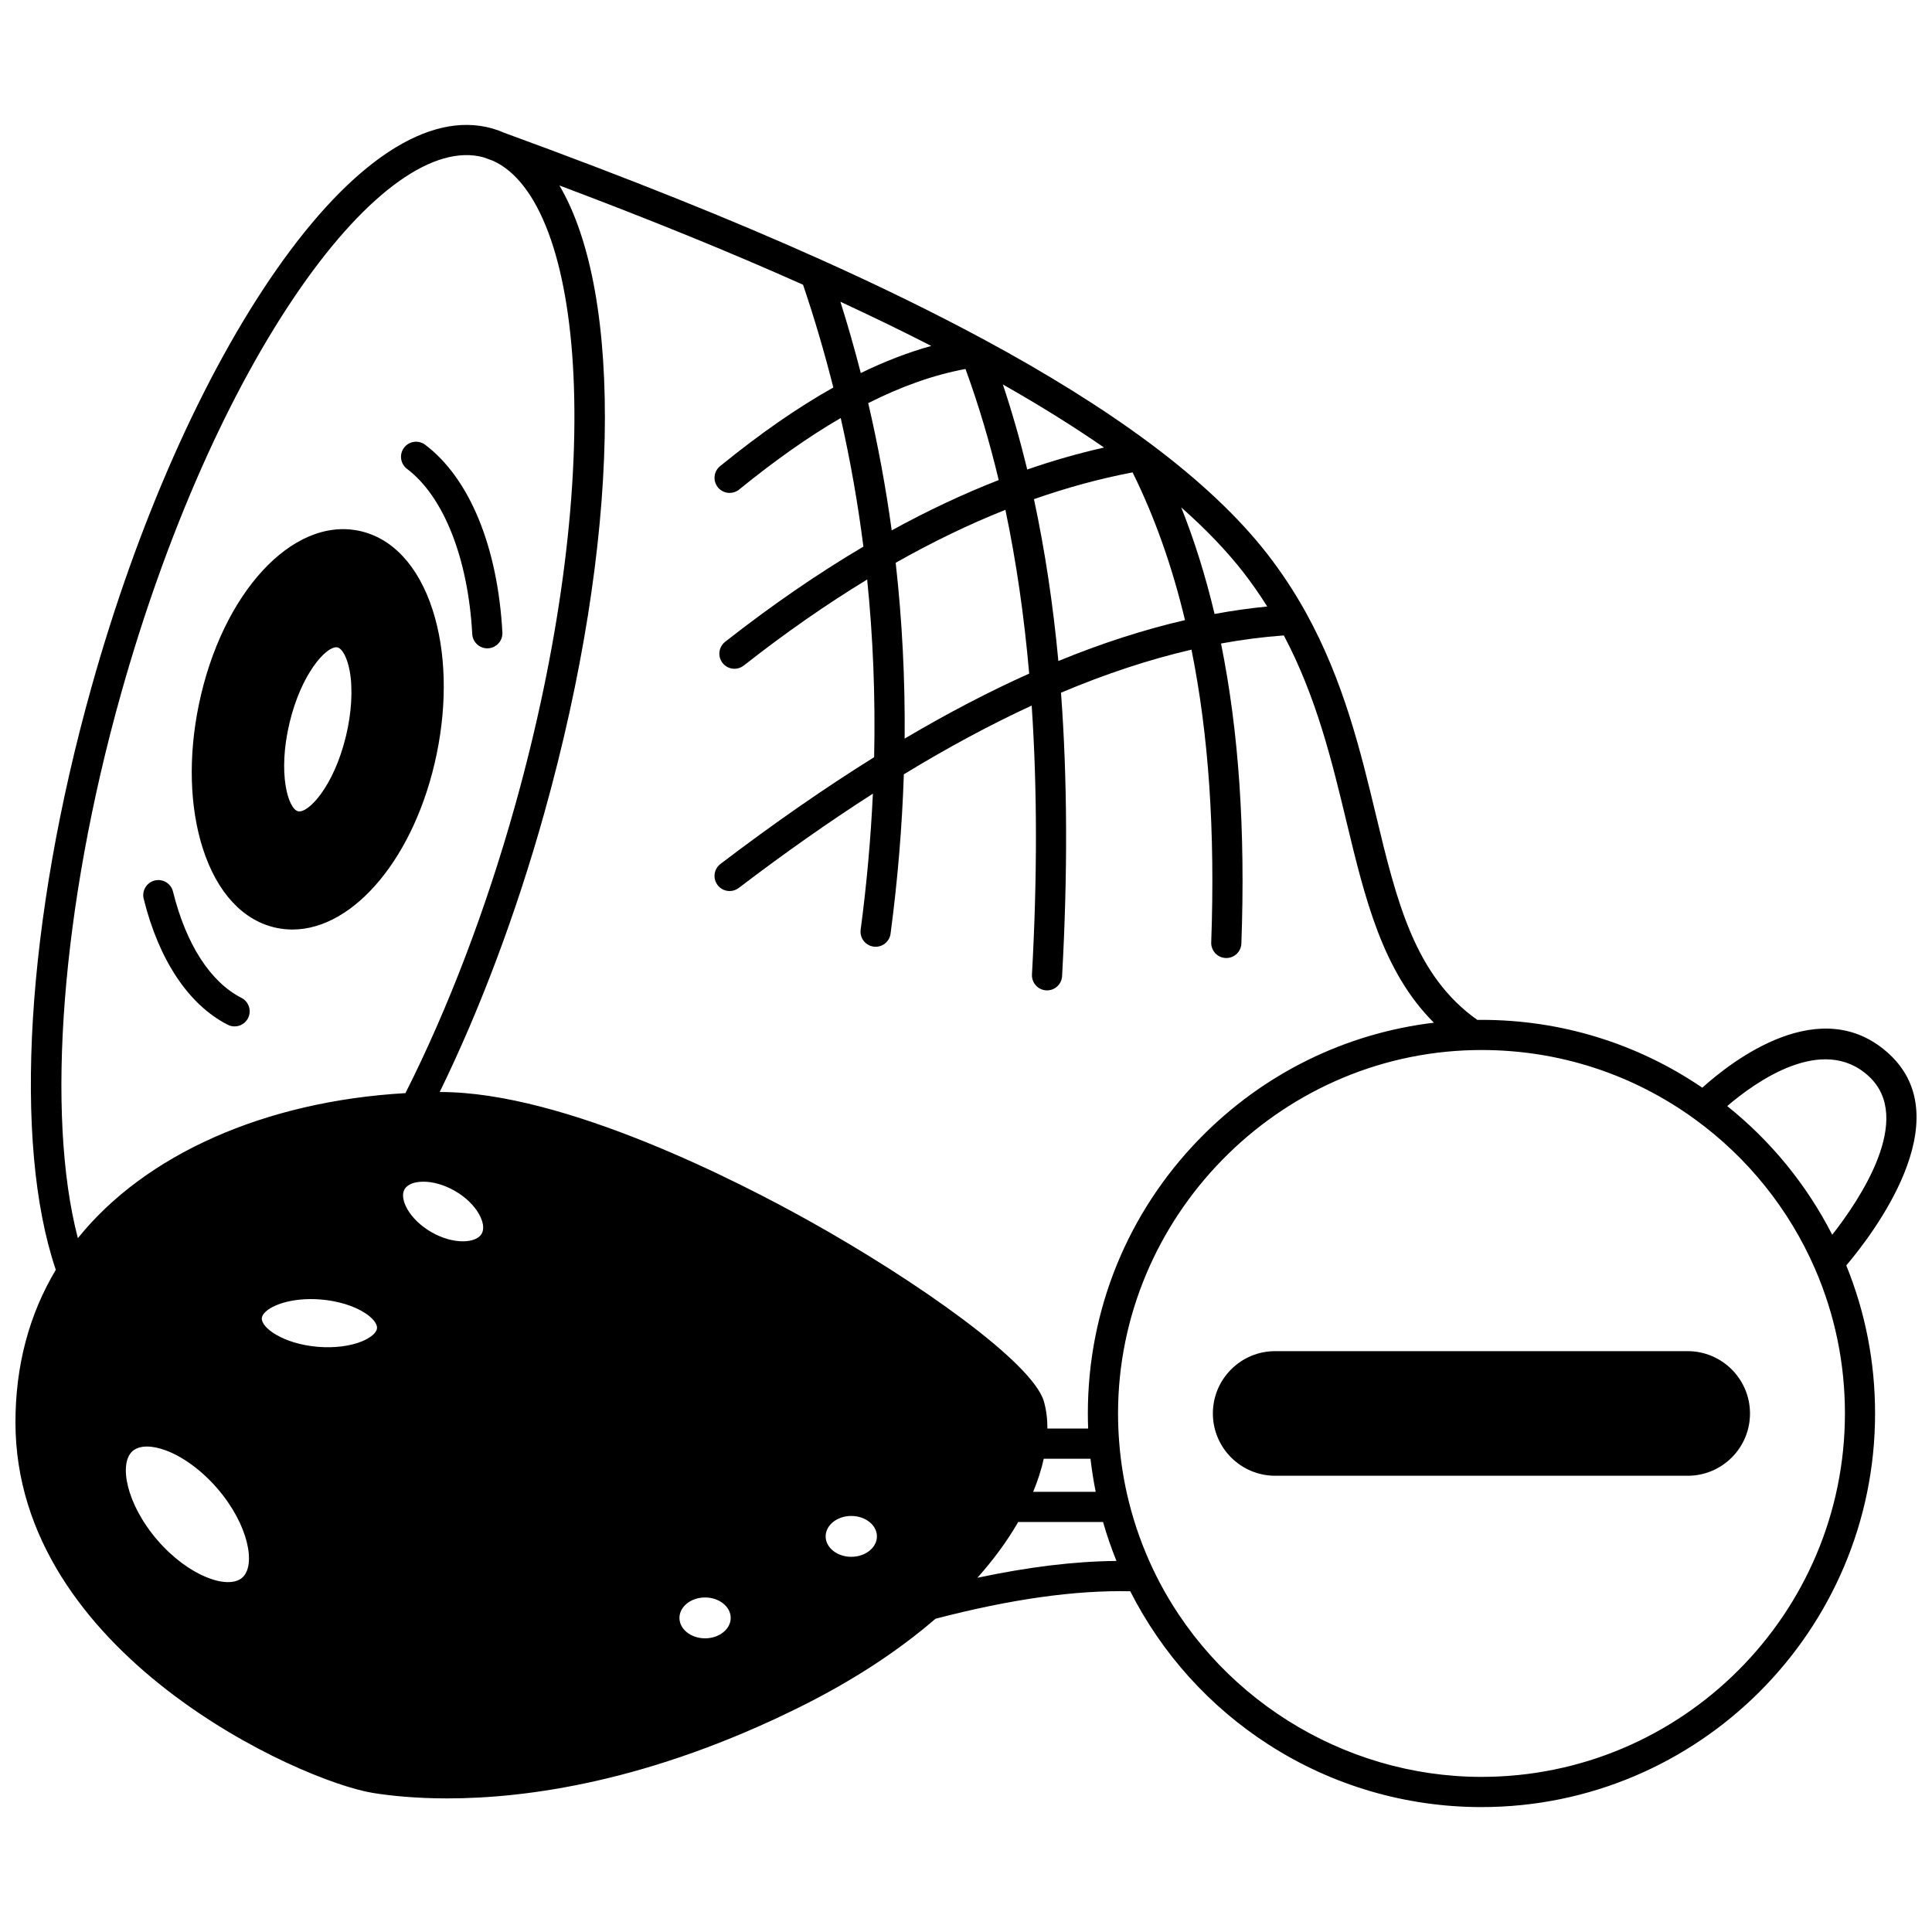
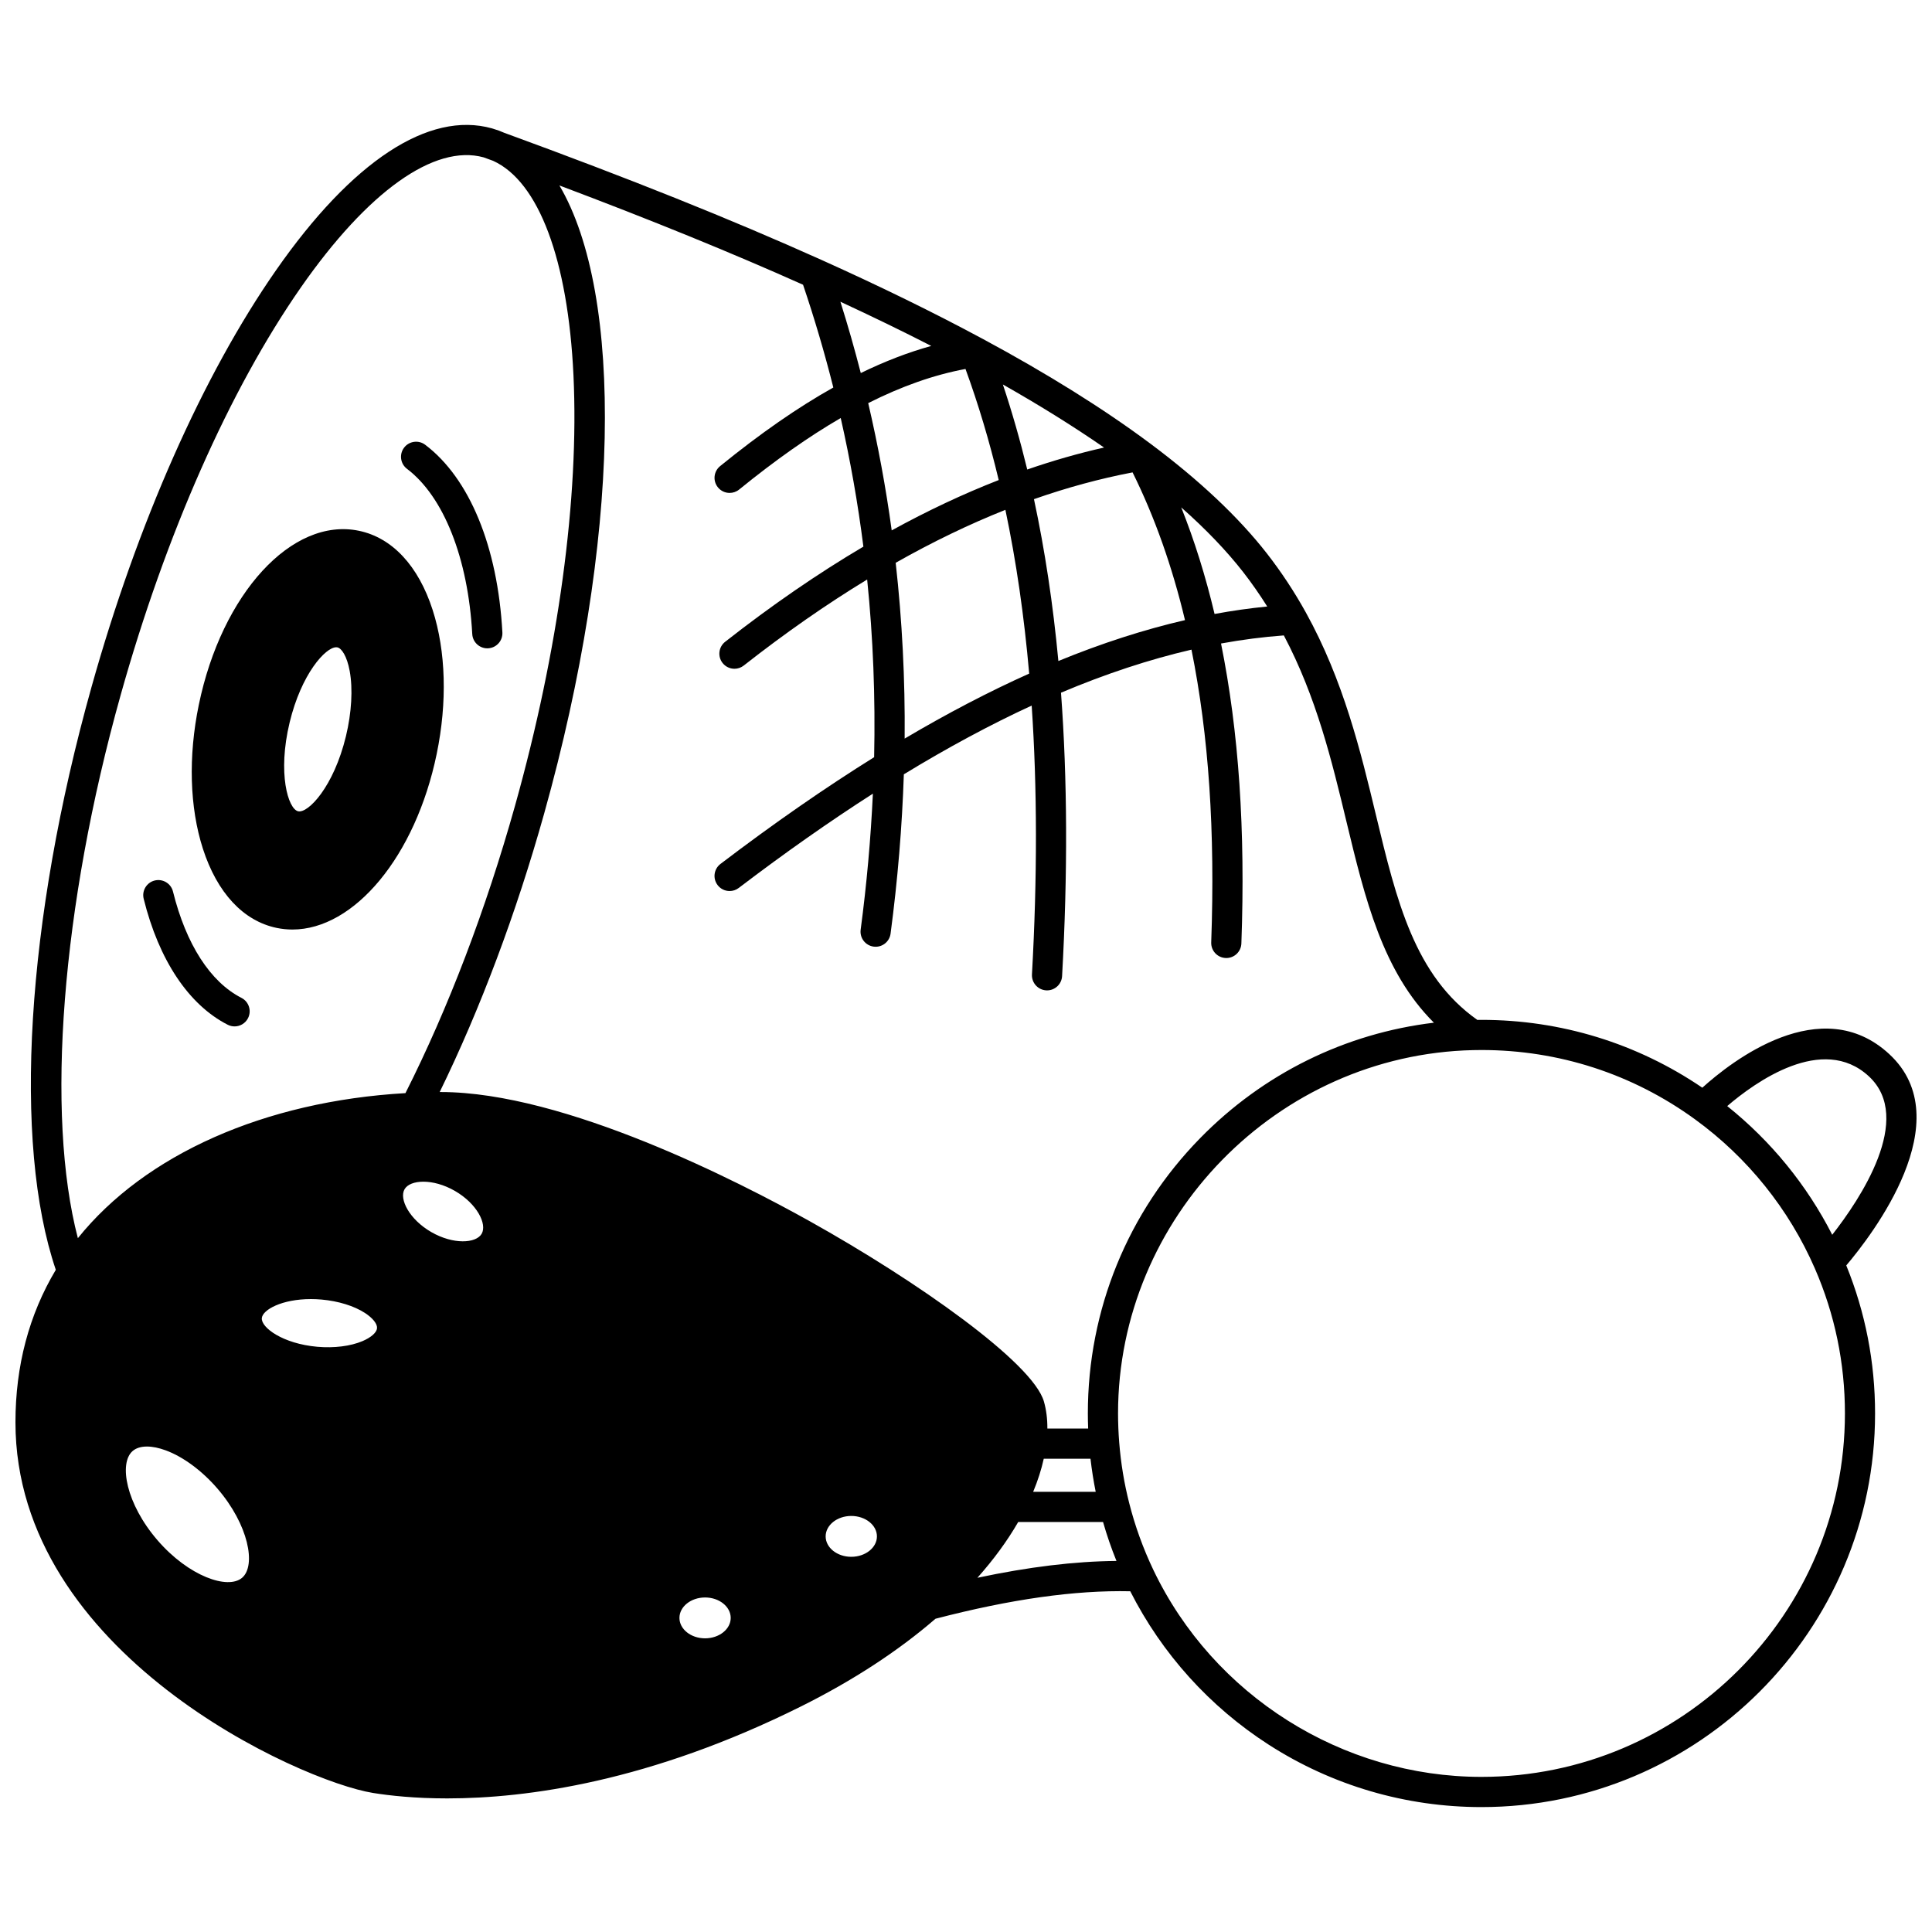
<svg xmlns="http://www.w3.org/2000/svg" width="800px" height="800px" version="1.1" viewBox="144 144 512 512">
  <defs>
    <clipPath id="a">
-       <path d="m148.09 177h503.81v446h-503.81z" />
+       <path d="m148.09 177h503.81v446h-503.81" />
    </clipPath>
  </defs>
-   <path d="m591.25 502.07h-109.31c-4.414 0-8.562 1.719-11.691 4.848-3.109 3.125-4.824 7.269-4.824 11.668 0 9.102 7.41 16.504 16.516 16.504h109.31c4.402 0 8.547-1.715 11.676-4.828 3.121-3.121 4.84-7.266 4.84-11.676 0-9.105-7.406-16.516-16.516-16.516z" />
  <path d="m217.34 389.91c1.383 0.285 2.769 0.426 4.156 0.426 16.352 0 32.617-19.34 38.234-46.539 2.828-13.68 2.445-27.227-1.074-38.152-3.773-11.707-10.723-19.164-19.566-20.988-17.676-3.656-36.305 16.605-42.402 46.113-2.828 13.676-2.441 27.227 1.082 38.152 3.777 11.707 10.727 19.16 19.57 20.988zm3.41-54.426c3.113-12.914 9.512-19.953 12.355-19.953 0.121 0 0.238 0.012 0.348 0.039 1.082 0.262 2.496 2.297 3.223 6.262 0.867 4.746 0.504 11.031-0.992 17.246-3.25 13.469-10.059 20.535-12.691 19.914-2.637-0.633-5.484-10.039-2.242-23.508z" />
  <path d="m204.35 415.57c0.582 0.297 1.203 0.438 1.812 0.438 1.457 0 2.859-0.797 3.566-2.184 1.004-1.969 0.223-4.375-1.746-5.379-8.238-4.199-14.684-14.211-18.141-28.18-0.531-2.144-2.703-3.453-4.844-2.922-2.144 0.531-3.453 2.699-2.922 4.844 4.027 16.258 11.938 28.113 22.273 33.383z" />
  <path d="m251.86 268.25c9.73 7.356 16.195 23.723 17.293 43.785 0.117 2.129 1.883 3.781 3.988 3.781 0.074 0 0.148-0.004 0.223-0.008 2.203-0.121 3.894-2.008 3.773-4.211-1.242-22.715-8.699-40.84-20.457-49.727-1.762-1.332-4.269-0.984-5.602 0.777-1.328 1.762-0.98 4.269 0.781 5.602z" />
  <g clip-path="url(#a)">
    <path d="m644.71 423.38c-18.066-16.762-41.879 1.91-49.578 8.871-17.305-11.766-37.465-17.977-58.531-17.977-0.367 0-0.723 0.012-1.086 0.016-16.625-11.73-21.395-31.508-26.887-54.348-4.012-16.684-8.562-35.594-18.586-53.668-3.027-5.465-6.488-10.707-10.281-15.578-7.519-9.645-17.945-19.469-30.984-29.191-0.02-0.012-0.035-0.027-0.055-0.039-0.016-0.012-0.031-0.023-0.047-0.035-12.273-9.141-27.18-18.445-44.312-27.664-0.047-0.023-0.098-0.051-0.145-0.074-0.004-0.004-0.008-0.004-0.016-0.008-12.703-6.836-27.004-13.836-42.508-20.809-24.059-10.809-50.773-21.516-84.078-33.688-0.914-0.41-1.887-0.766-2.91-1.066-0.012-0.004-0.02-0.008-0.031-0.012-0.008-0.004-0.012-0.004-0.02-0.004-0.09-0.027-0.172-0.059-0.258-0.082-16.75-4.699-37.086 8.66-57.25 37.598-19.367 27.797-36.73 67.012-48.891 110.43-17.34 61.902-20.906 120.75-9.465 154.46-7.094 11.859-10.695 25.441-10.695 40.406 0 61.309 75.469 95.125 94.762 98.23 4.438 0.711 11.082 1.445 19.656 1.445 21.062 0 53.746-4.418 93.805-24.395 13.734-6.848 25.691-14.66 35.594-23.215 20.027-5.211 36.953-7.598 51.617-7.285 8.398 16.555 21.039 30.586 36.703 40.664 16.805 10.812 36.297 16.531 56.371 16.531 57.516 0 104.31-46.793 104.31-104.31 0-13.59-2.566-26.777-7.633-39.234 6.824-8.047 30.316-38.465 11.426-55.973zm-5.438 5.863c12.023 11.145-2.32 32.559-9.711 41.988-6.731-13.191-16.227-24.828-27.828-34.109 7.359-6.312 25.285-19.246 37.539-7.879zm-115.27-14.219c-23.484 2.816-45.188 13.473-61.949 30.598-19.191 19.605-29.762 45.52-29.762 72.961 0 1.324 0.027 2.66 0.082 4h-10.809c0.016-2.578-0.289-4.973-0.91-7.152-2.926-10.27-33.488-31.844-62.164-47.852-18.438-10.289-64.801-34.18-97.699-34.18h-0.207-0.059c10.754-22.008 20.273-47.348 27.668-73.742 20.332-72.574 21.129-137.53 4.055-166.51 24.59 9.262 45.453 17.77 64.57 26.312 3.035 8.957 5.723 18.094 8.023 27.234-9.422 5.285-19.27 12.113-30.004 20.836-1.715 1.395-1.977 3.91-0.582 5.625 0.789 0.973 1.941 1.477 3.106 1.477 0.887 0 1.777-0.293 2.519-0.895 9.633-7.828 18.484-14.051 26.922-18.953 2.547 11.23 4.559 22.66 6.008 34.082-12.016 7.094-24.328 15.559-36.641 25.223-1.738 1.363-2.039 3.879-0.676 5.613 0.789 1.004 1.961 1.531 3.148 1.531 0.863 0 1.734-0.277 2.465-0.855 10.988-8.625 21.961-16.27 32.703-22.797 1.578 15.43 2.195 31.23 1.848 47.086-12.988 8.094-26.672 17.594-40.723 28.289-1.758 1.336-2.098 3.848-0.762 5.602 0.785 1.035 1.977 1.578 3.184 1.578 0.844 0 1.695-0.266 2.418-0.816 12.215-9.301 24.141-17.676 35.551-24.988-0.555 11.859-1.633 23.949-3.238 36.047-0.289 2.188 1.25 4.199 3.438 4.488 0.18 0.023 0.355 0.035 0.531 0.035 1.977 0 3.691-1.461 3.957-3.473 1.883-14.199 3.059-28.387 3.516-42.227 11.586-7.059 22.949-13.176 33.879-18.215 1.477 21.734 1.504 45.664 0.074 71.25-0.121 2.207 1.566 4.094 3.769 4.219 0.074 0.004 0.152 0.008 0.227 0.008 2.106 0 3.871-1.648 3.988-3.773 1.512-27.047 1.41-52.293-0.289-75.117 11.824-4.996 23.426-8.824 34.578-11.406 4.582 22.738 6.293 48.168 5.231 77.578-0.078 2.207 1.645 4.062 3.852 4.141 0.051 0.004 0.098 0.004 0.148 0.004 2.141 0 3.914-1.695 3.992-3.856 1.09-30.066-0.676-56.125-5.391-79.496 5.598-1.023 11.172-1.742 16.645-2.144 8.66 16.414 12.707 33.188 16.613 49.43 4.894 20.297 9.551 39.645 23.156 53.203zm-91.012 115.55c0.34 2.957 0.801 5.891 1.383 8.777h-16.574c1.242-2.988 2.18-5.922 2.809-8.777zm-56.594 20.586c0 2.981-3.051 5.41-6.801 5.41-3.742 0-6.789-2.426-6.789-5.41 0-2.988 3.047-5.418 6.789-5.418 3.75 0 6.801 2.43 6.801 5.418zm-38.75 21.605c0 2.981-3.051 5.41-6.797 5.41-3.742 0-6.789-2.426-6.789-5.41 0-2.988 3.047-5.418 6.789-5.418 3.746-0.004 6.797 2.43 6.797 5.418zm-158.49-44.234c0.91-0.789 2.211-1.184 3.789-1.184 1.457 0 3.148 0.34 4.984 1.016 4.613 1.699 9.598 5.383 13.676 10.105 8.297 9.613 10.312 20.418 6.57 23.648-3.746 3.231-14.141-0.332-22.441-9.945-8.301-9.609-10.32-20.406-6.578-23.641zm92.492-57.57c-1.484 2.566-7.516 2.918-13.359-0.453-5.848-3.383-8.559-8.781-7.078-11.348 0.734-1.273 2.586-2 4.981-2 2.438 0 5.434 0.754 8.383 2.457 5.848 3.383 8.555 8.777 7.074 11.344zm-45.266 17.309c0.906 0 1.852 0.039 2.824 0.125 4.434 0.391 8.633 1.684 11.516 3.559 2.07 1.348 3.297 2.891 3.195 4.039-0.098 1.141-1.574 2.449-3.848 3.414-3.164 1.344-7.527 1.891-11.965 1.504-9.176-0.805-14.934-5.106-14.719-7.594 0.195-2.227 5.348-5.047 12.996-5.047zm187.45 59.082h22.488c0.996 3.484 2.184 6.93 3.555 10.316-11.055 0.09-23.246 1.57-36.855 4.461 4.297-4.816 7.914-9.754 10.812-14.777zm-33.52-262.79c-1.543-11.32-3.637-22.629-6.227-33.734 8.938-4.504 17.43-7.488 25.781-9.047 3.398 9.297 6.352 19.172 8.805 29.441-9.371 3.656-18.879 8.125-28.359 13.34zm1.055 8.582c9.723-5.508 19.473-10.219 29.074-14.031 2.859 13.57 4.973 28.133 6.305 43.395-10.656 4.781-21.723 10.551-33.004 17.227 0.141-15.711-0.664-31.336-2.375-46.59zm43.113 26.031c-1.41-15.066-3.586-29.449-6.469-42.891 8.711-3.062 17.473-5.441 26.133-7.098 5.836 11.766 10.496 24.902 13.891 39.152-10.859 2.512-22.109 6.137-33.555 10.836zm-8.25-50.746c-1.879-7.758-4.043-15.293-6.457-22.539 9.844 5.582 18.809 11.172 26.812 16.711-6.773 1.535-13.582 3.477-20.355 5.828zm-44.113-25.57c-1.629-6.324-3.422-12.641-5.402-18.895 8.457 3.918 16.52 7.836 24.082 11.711-6.113 1.695-12.305 4.074-18.68 7.184zm101.34 52.75c2.262 2.906 4.383 5.965 6.371 9.121-4.613 0.453-9.277 1.113-13.957 1.977-2.356-9.945-5.305-19.391-8.832-28.242 6.519 5.766 12.016 11.5 16.418 17.145zm-297.49 32.602c11.926-42.578 28.887-80.938 47.754-108.02 17.762-25.492 35.406-38.051 48.426-34.496 0.621 0.223 1.238 0.453 1.863 0.68l0.676 0.246c12.082 5.5 19.84 26.203 21.289 56.832 1.535 32.43-3.965 72.926-15.48 114.04-7.699 27.477-17.727 53.766-29.047 76.195-37.348 2.152-69 16.27-86.812 38.438-8.57-32.789-4.375-87.855 11.332-143.91zm360.64 286.68c-36.898 0-71.031-21.527-86.957-54.848-2.715-5.695-4.863-11.645-6.394-17.684-1.332-5.211-2.227-10.625-2.656-16.102-0.203-2.566-0.309-5.148-0.309-7.68 0-51.918 42.207-95.109 94.098-96.285 0.734-0.02 1.473-0.027 2.219-0.027 20.484 0 40.051 6.348 56.574 18.359 13.941 10.129 24.934 23.809 31.785 39.559 5.277 12.133 7.957 25.051 7.957 38.395-0.004 53.109-43.211 96.312-96.316 96.312z" />
  </g>
</svg>